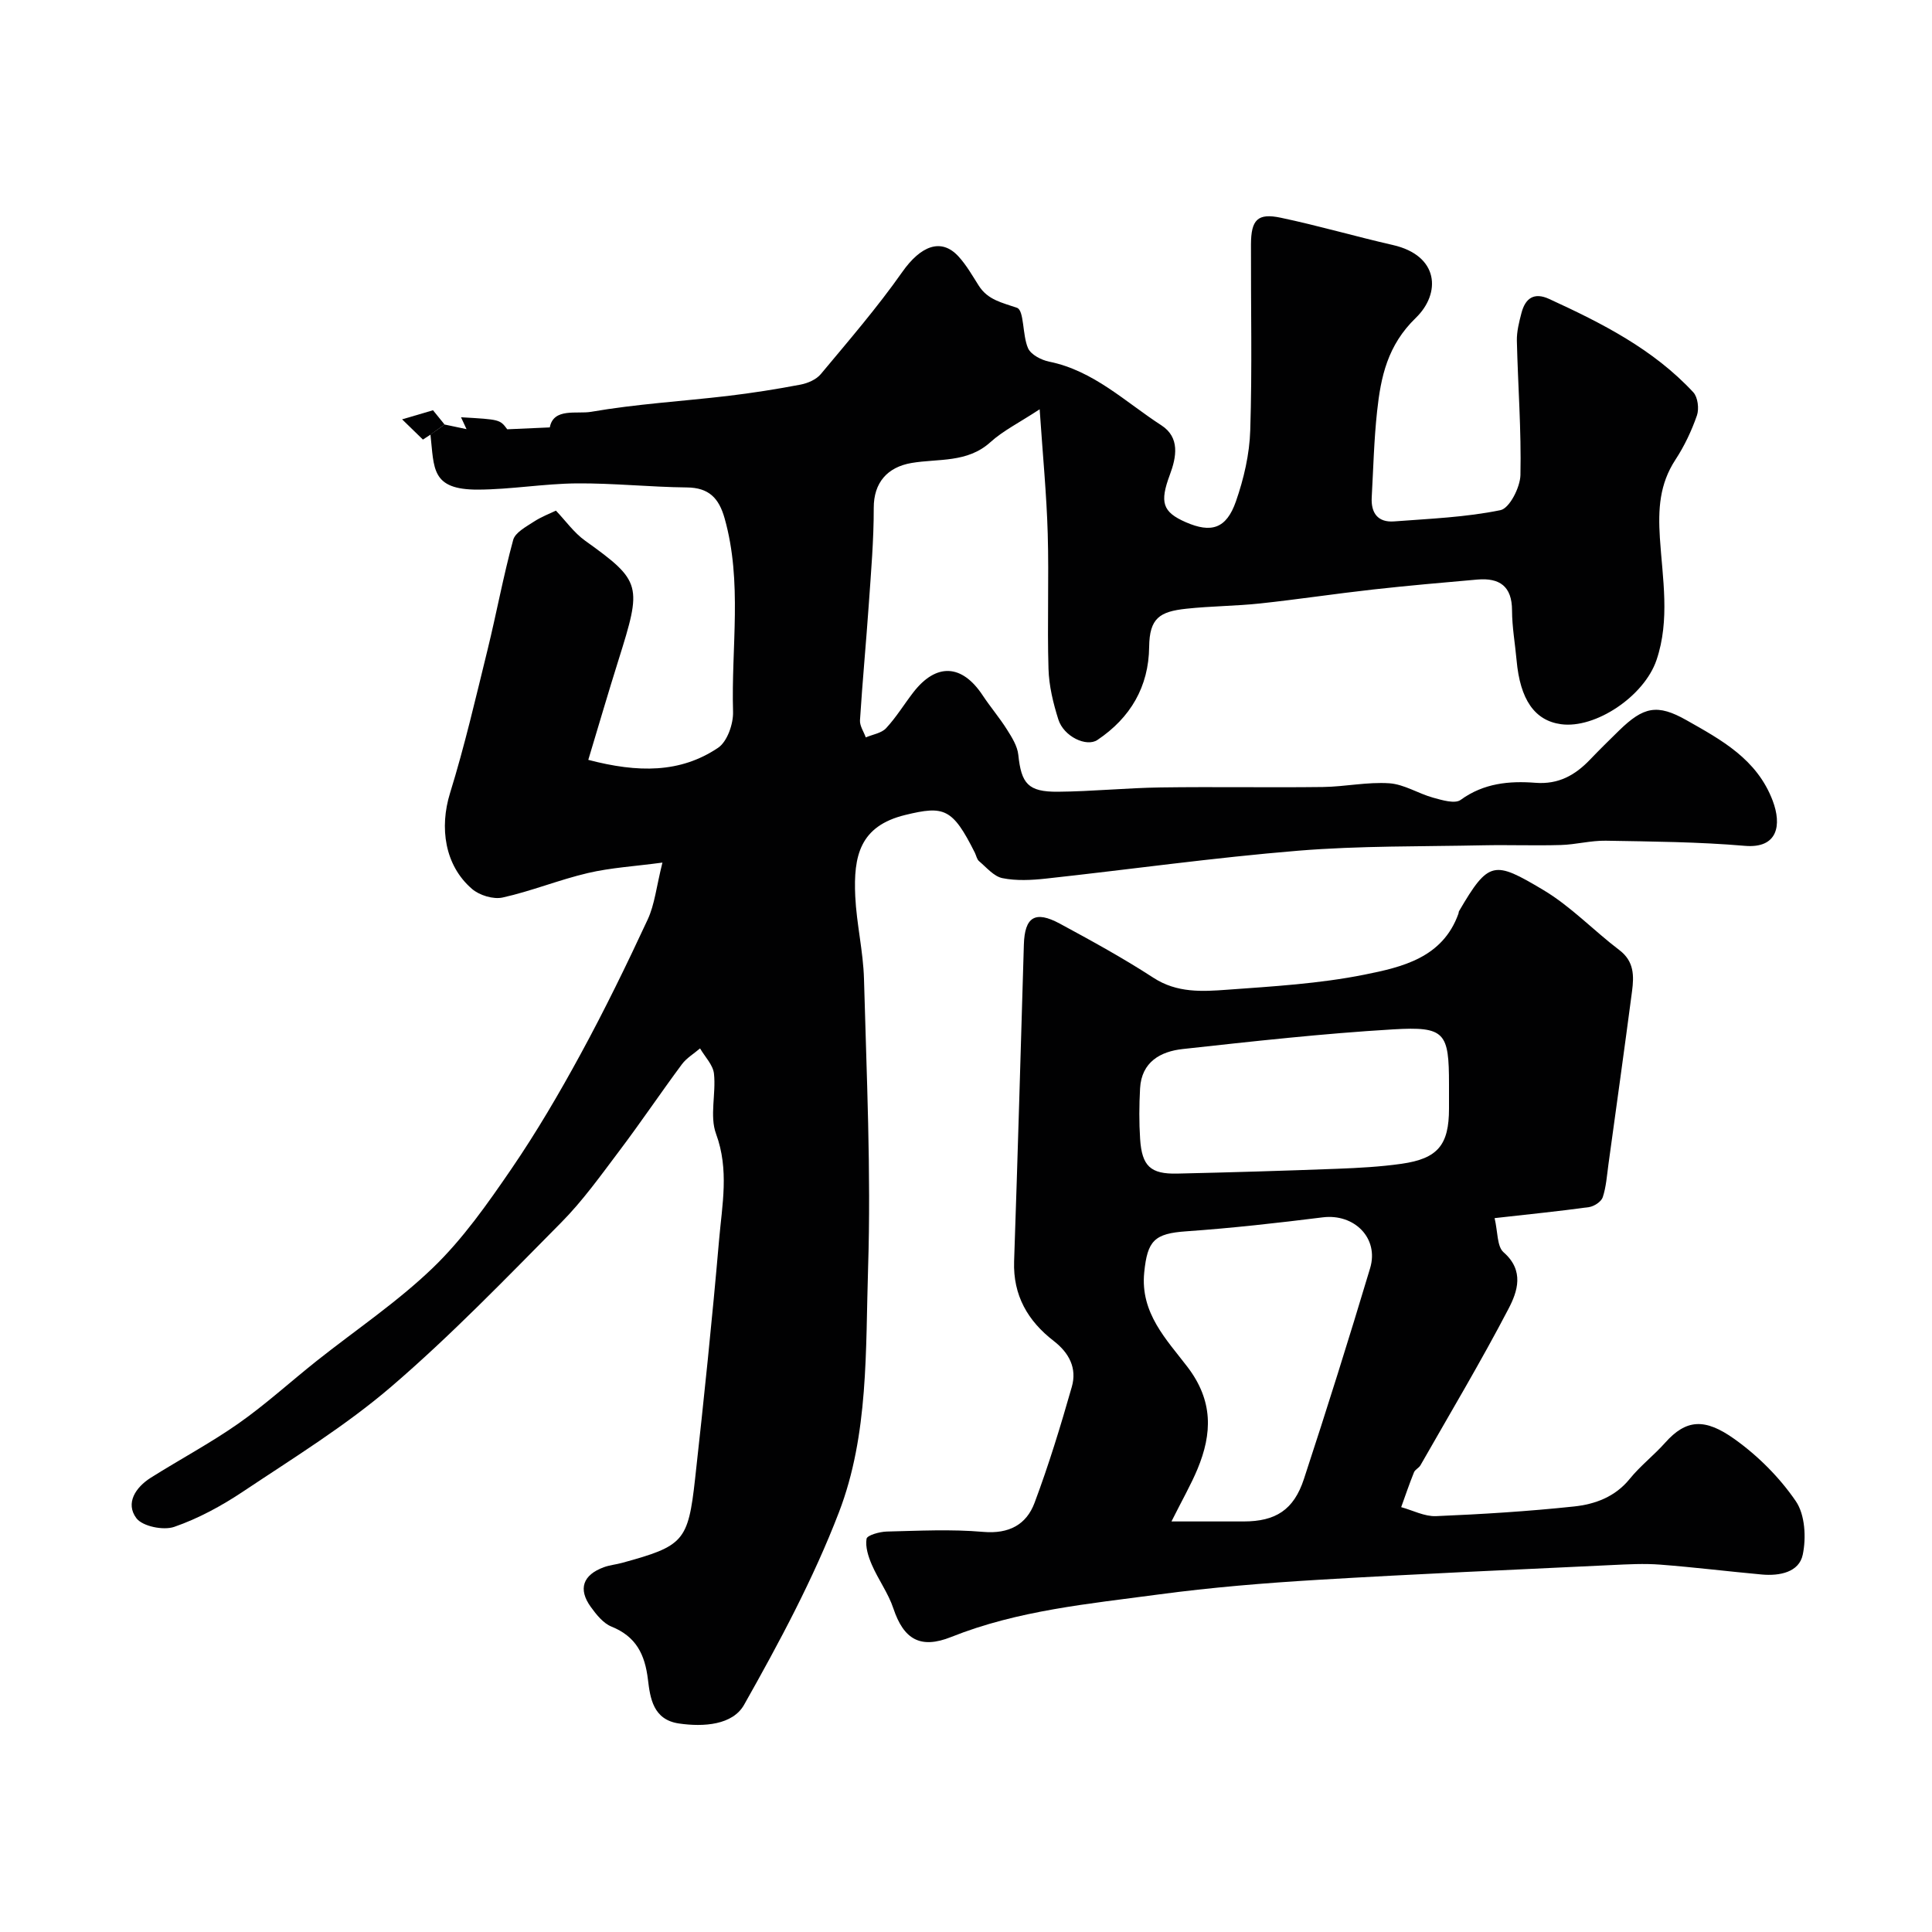
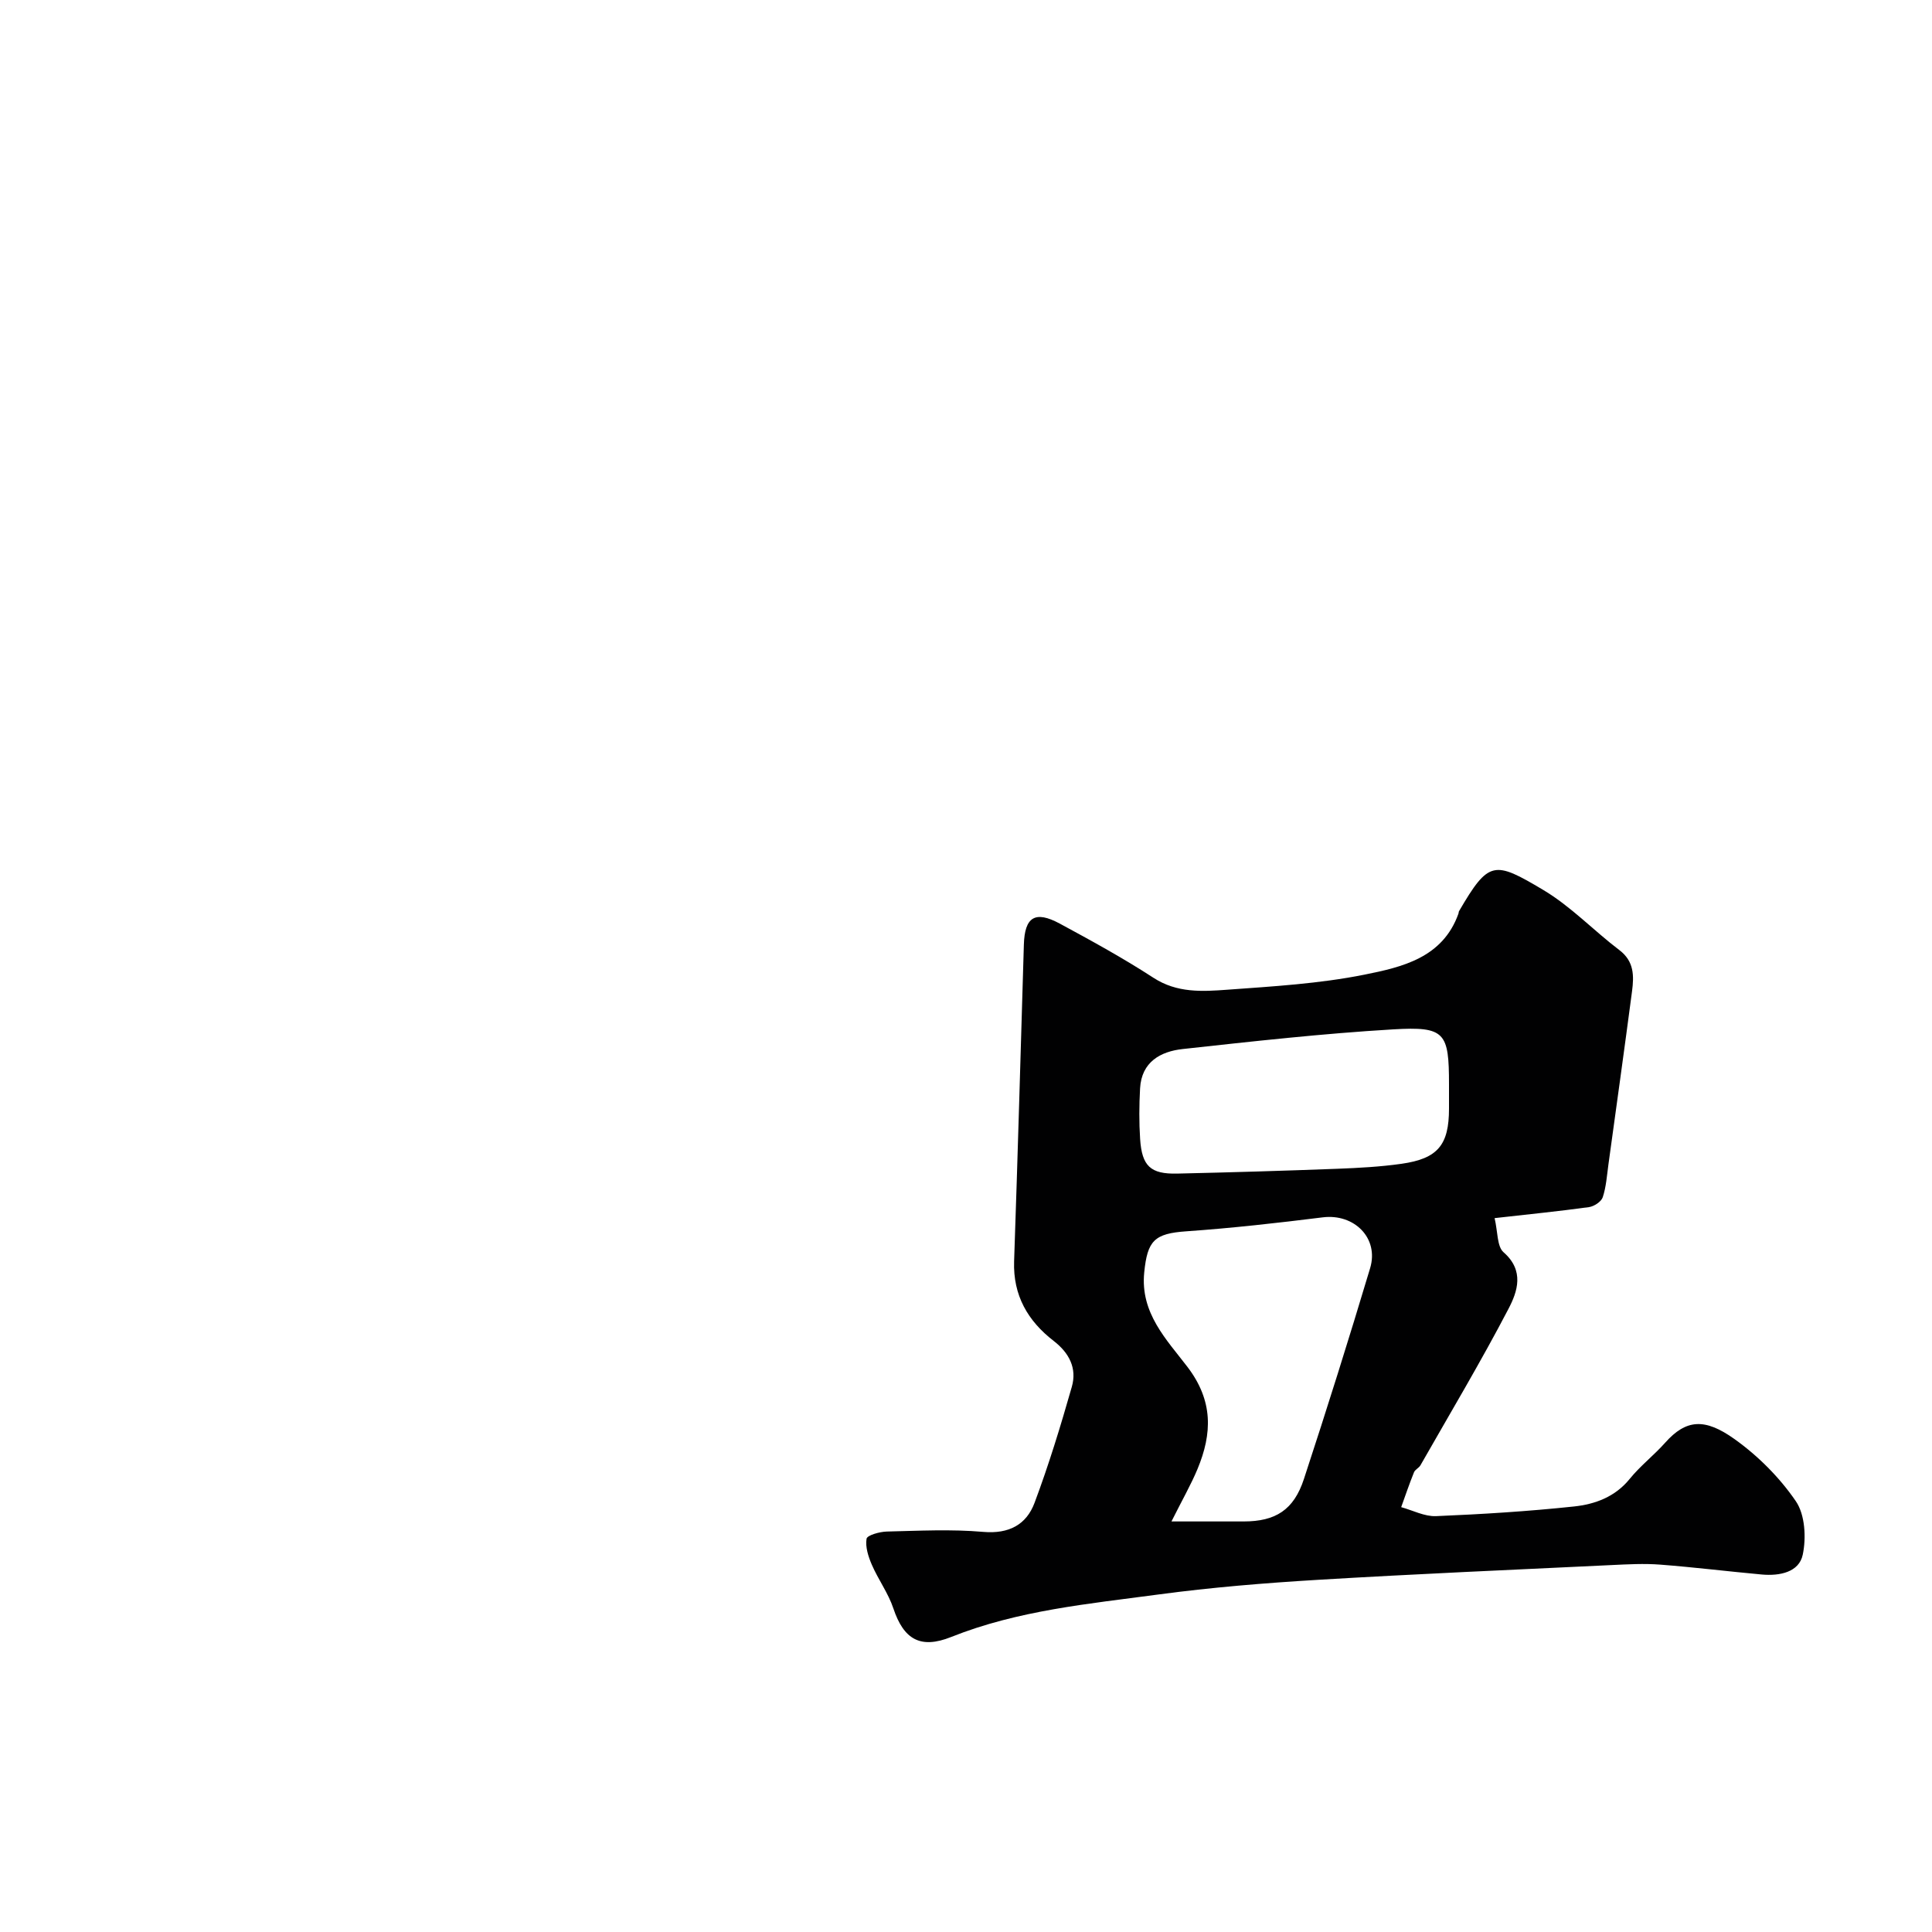
<svg xmlns="http://www.w3.org/2000/svg" enable-background="new 0 0 400 400" viewBox="0 0 400 400">
  <g fill="#010102">
-     <path d="m92.04 87.89c1.41.3 2.82.59 4.55.96-.43-.92-.78-1.68-1.14-2.46 8.05.46 8.05.46 9.57 2.49 3.22-.14 5.88-.26 8.81-.39.77-4.13 5.63-2.72 8.56-3.23 9.35-1.62 18.88-2.18 28.32-3.29 5.03-.6 10.05-1.39 15.03-2.34 1.51-.29 3.27-1.05 4.21-2.19 5.77-6.92 11.68-13.77 16.85-21.12 3.81-5.42 8.07-7.16 11.67-3.2 1.63 1.79 2.86 3.96 4.17 6.02 1.89 2.98 4.84 3.51 7.92 4.59 1.51.53 1.09 5.64 2.28 8.35.59 1.35 2.76 2.47 4.4 2.8 9.2 1.87 15.74 8.34 23.2 13.17 3.89 2.52 3.14 6.57 1.76 10.26-2.12 5.69-1.53 7.69 3.29 9.8 5.29 2.31 8.41 1.37 10.39-4.29 1.64-4.7 2.82-9.78 2.97-14.73.41-12.82.11-25.66.15-38.49.02-5.11 1.38-6.54 6.18-5.52 7.79 1.64 15.45 3.88 23.21 5.65 9.56 2.18 9.98 10 4.74 15.08-5.87 5.68-7.25 12.21-8.02 19.37-.64 5.9-.78 11.86-1.11 17.79-.18 3.23 1.26 5.24 4.65 4.98 7.37-.56 14.81-.85 22.01-2.33 1.86-.38 4.07-4.71 4.13-7.26.2-9.26-.52-18.53-.74-27.8-.04-1.91.46-3.87.95-5.75.79-3.04 2.58-4.37 5.75-2.91 10.88 5 21.54 10.38 29.83 19.32.94 1.01 1.23 3.41.75 4.8-1.11 3.19-2.6 6.34-4.45 9.16-3.3 5.05-3.6 10.19-3.22 16.2.54 8.35 2.13 16.95-.7 25.28-2.55 7.5-12.65 14.25-19.76 13.28-5.47-.75-8.48-5.09-9.21-13.26-.31-3.43-.93-6.86-.94-10.29 0-5.03-2.6-6.79-7.17-6.4-7.2.63-14.41 1.26-21.59 2.06-7.81.87-15.58 2.05-23.4 2.89-5.07.54-10.21.54-15.28 1.09-5.52.59-7.62 1.95-7.69 7.9-.09 8.24-3.87 14.68-10.71 19.27-2.27 1.52-6.97-.7-8.09-4.24-1.07-3.38-1.94-6.97-2.04-10.49-.28-9.32.11-18.67-.16-27.99-.23-8.03-1.01-16.04-1.67-25.74-4.23 2.78-7.56 4.42-10.2 6.81-4.78 4.33-10.79 3.37-16.3 4.3-5.03.85-7.87 4.08-7.85 9.32.01 6.62-.56 13.24-1.02 19.86-.56 8.04-1.32 16.06-1.83 24.1-.07 1.15.78 2.36 1.2 3.54 1.43-.61 3.25-.87 4.21-1.91 2.1-2.26 3.73-4.95 5.62-7.4 4.75-6.15 10.08-5.88 14.36.59 1.6 2.42 3.5 4.64 5.04 7.09 1.02 1.61 2.16 3.42 2.35 5.24.62 5.95 2.01 7.69 8.19 7.64 7.1-.06 14.2-.79 21.3-.89 11.19-.16 22.38.05 33.56-.09 4.6-.06 9.22-1.08 13.77-.77 3.07.21 5.99 2.13 9.06 2.98 1.85.51 4.52 1.32 5.7.46 4.77-3.47 10.06-3.96 15.49-3.54 4.77.37 8.2-1.57 11.29-4.79 1.96-2.05 3.98-4.04 6-6.01 5.06-4.94 7.9-5.61 14-2.15 7.21 4.08 14.56 8.04 17.82 16.64 1.91 5.03 1.09 9.95-5.77 9.36-9.56-.82-19.19-.89-28.79-1.06-3.09-.05-6.19.8-9.29.89-5.36.16-10.73-.05-16.09.06-12.77.27-25.58.08-38.29 1.12-17.47 1.43-34.85 3.88-52.28 5.78-2.96.32-6.08.48-8.96-.1-1.78-.36-3.29-2.21-4.83-3.51-.46-.38-.58-1.15-.87-1.74-4.63-9.25-6.37-9.79-14.42-7.83-9.4 2.29-10.74 8.47-10.35 16.84.27 5.72 1.65 11.39 1.81 17.11.53 19.93 1.48 39.88.85 59.79-.54 16.99.16 34.52-6.04 50.64-5.29 13.78-12.36 26.95-19.63 39.84-2.36 4.19-8.34 4.63-13.49 3.88-5.36-.78-5.96-5.28-6.42-9.09-.63-5.24-2.46-8.91-7.55-10.97-1.71-.69-3.14-2.49-4.29-4.08-2.66-3.69-1.64-6.62 2.7-8.21 1.21-.45 2.54-.56 3.8-.91 12.71-3.49 13.66-4.4 15.1-17.39 1.83-16.48 3.54-32.98 4.97-49.49.63-7.27 2.11-14.5-.63-21.94-1.36-3.69.02-8.32-.43-12.46-.2-1.83-1.88-3.49-2.88-5.23-1.27 1.09-2.8 1.99-3.77 3.3-4.38 5.9-8.49 12.01-12.91 17.87-3.85 5.1-7.59 10.36-12.07 14.88-11.45 11.57-22.79 23.34-35.12 33.93-9.49 8.15-20.31 14.8-30.76 21.78-4.42 2.95-9.24 5.57-14.23 7.3-2.25.78-6.58-.1-7.85-1.8-2.31-3.1-.16-6.38 2.97-8.36 6.04-3.81 12.38-7.18 18.21-11.27 5.62-3.95 10.73-8.62 16.12-12.9 8.08-6.42 16.75-12.22 24.14-19.35 6.19-5.97 11.27-13.22 16.17-20.37 5.23-7.65 9.94-15.69 14.37-23.83 4.96-9.11 9.51-18.45 13.88-27.85 1.46-3.13 1.8-6.78 3.06-11.8-5.73.77-10.67 1.05-15.42 2.16-5.96 1.39-11.69 3.75-17.66 5.07-1.93.43-4.82-.45-6.36-1.79-5.66-4.88-6.74-12.69-4.54-19.81 3.02-9.75 5.32-19.72 7.76-29.64 1.86-7.58 3.27-15.28 5.32-22.8.42-1.53 2.65-2.71 4.24-3.75 1.58-1.04 3.4-1.72 4.61-2.31 2.02 2.12 3.74 4.58 6.05 6.23 11.79 8.44 11.75 9.25 6.89 24.74-2.12 6.74-4.1 13.53-6.24 20.63 10.3 2.7 19.04 2.76 26.86-2.49 1.91-1.28 3.19-4.96 3.11-7.48-.4-13.35 1.98-26.83-1.75-40.05-1.18-4.17-3.24-6.34-7.82-6.38-7.6-.08-15.2-.9-22.8-.84-6.81.06-13.61 1.26-20.42 1.29-9.79.04-9.07-4.41-9.86-11.41 1.01-.68 1.96-1.38 2.92-2.07z" />
    <path d="m309.44 252.2c.68 2.85.48 5.86 1.86 7.07 4.36 3.81 2.88 8.14 1.02 11.7-5.73 10.98-12.09 21.63-18.23 32.4-.32.56-1.11.88-1.34 1.46-.96 2.37-1.78 4.8-2.65 7.21 2.41.66 4.84 1.96 7.22 1.86 9.53-.4 19.07-.99 28.56-2 4.34-.46 8.51-1.97 11.54-5.72 2.19-2.7 5.02-4.88 7.34-7.49 4.34-4.87 8.21-5.12 14.33-.76 4.87 3.47 9.36 7.96 12.72 12.88 1.91 2.79 2.17 7.56 1.43 11.07-.76 3.65-4.81 4.43-8.43 4.11-7.03-.64-14.03-1.51-21.07-2.05-3.34-.26-6.72-.07-10.07.09-20.29.97-40.59 1.84-60.87 3.06-10.98.66-21.98 1.56-32.88 3.02-14.51 1.95-29.17 3.29-42.99 8.81-6.39 2.55-9.83.49-11.97-5.92-1.05-3.15-3.12-5.95-4.45-9.02-.73-1.68-1.38-3.7-1.1-5.39.12-.74 2.7-1.46 4.18-1.5 6.66-.16 13.36-.51 19.98.07 5.31.46 8.93-1.49 10.62-6.01 2.95-7.87 5.41-15.94 7.72-24.03 1.09-3.82-.52-6.99-3.75-9.49-5.35-4.13-8.44-9.42-8.2-16.49.75-21.85 1.37-43.71 2.02-65.57.17-5.71 2.31-7.11 7.43-4.35 6.57 3.55 13.14 7.15 19.4 11.22 4.89 3.18 10.12 2.85 15.3 2.47 9.48-.69 19.05-1.25 28.34-3.11 7.83-1.57 16.24-3.48 19.51-12.65.06-.16.03-.35.11-.49 6.17-10.58 7.28-10.45 17.42-4.42 5.72 3.4 10.45 8.42 15.8 12.48 3.05 2.32 3.02 5.32 2.61 8.48-1.58 11.99-3.25 23.96-4.9 35.94-.31 2.26-.46 4.6-1.17 6.74-.31.92-1.79 1.89-2.85 2.04-6.16.85-12.34 1.47-19.54 2.28zm-66.9 62.8h14.96c6.57-.01 10.35-2.35 12.46-8.78 4.76-14.49 9.33-29.05 13.71-43.66 1.87-6.24-3.31-11.34-9.82-10.52-9.39 1.17-18.8 2.23-28.24 2.89-6.61.46-8.05 1.92-8.71 8.51-.85 8.42 4.64 13.92 8.94 19.55 5.37 7.04 5.15 13.79 2.09 21.16-1.36 3.26-3.14 6.35-5.39 10.85zm57.46-88.48c0-.67 0-1.33 0-2 0-10.76-.79-12.04-11.56-11.4-14.55.86-29.06 2.48-43.56 4.07-4.61.5-8.54 2.67-8.84 8.15-.19 3.48-.22 6.99.01 10.47.37 5.63 2.16 7.29 7.66 7.17 11.08-.25 22.15-.58 33.22-1 4.42-.17 8.86-.41 13.24-1.03 7.53-1.07 9.83-3.91 9.83-11.43 0-1.01 0-2 0-3z" />
-     <path d="m92.04 87.89c-.96.69-1.92 1.39-2.88 2.08-.61.4-1.22.79-1.6 1.04-1.16-1.12-2.6-2.53-4.31-4.19 2.19-.64 4.31-1.26 6.4-1.88.85 1.04 1.62 2 2.39 2.95z" />
  </g>
</svg>